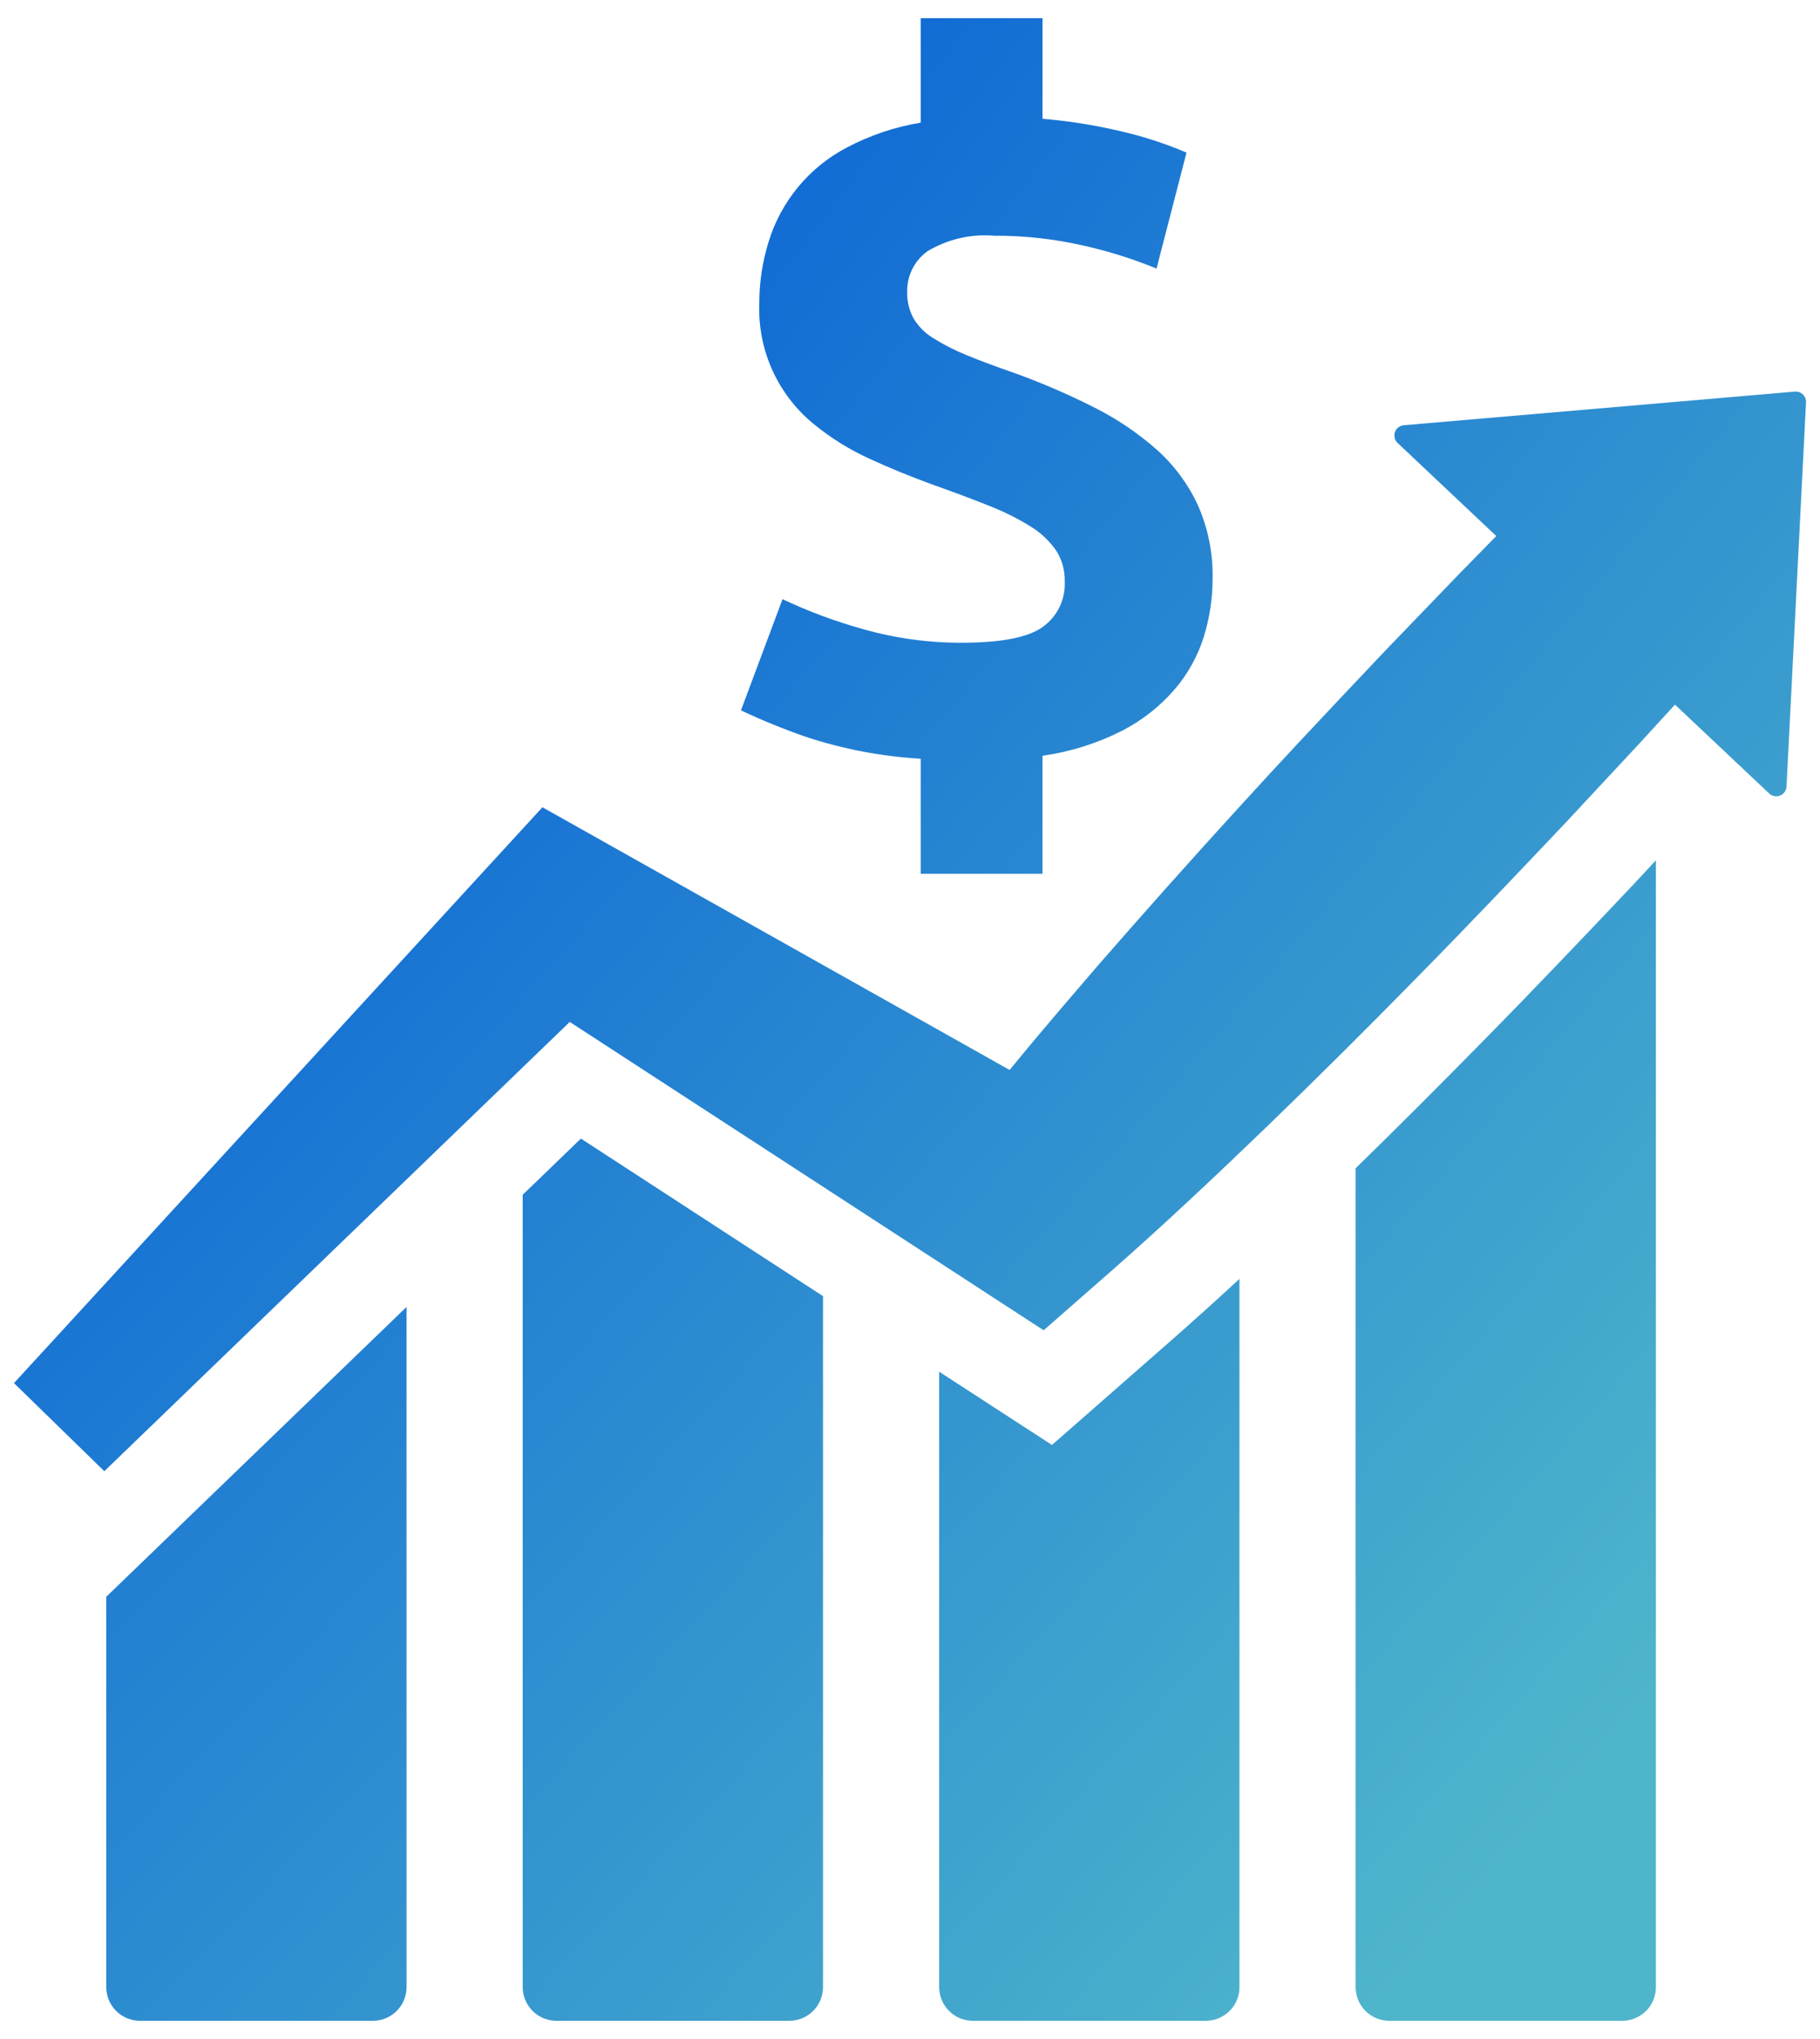
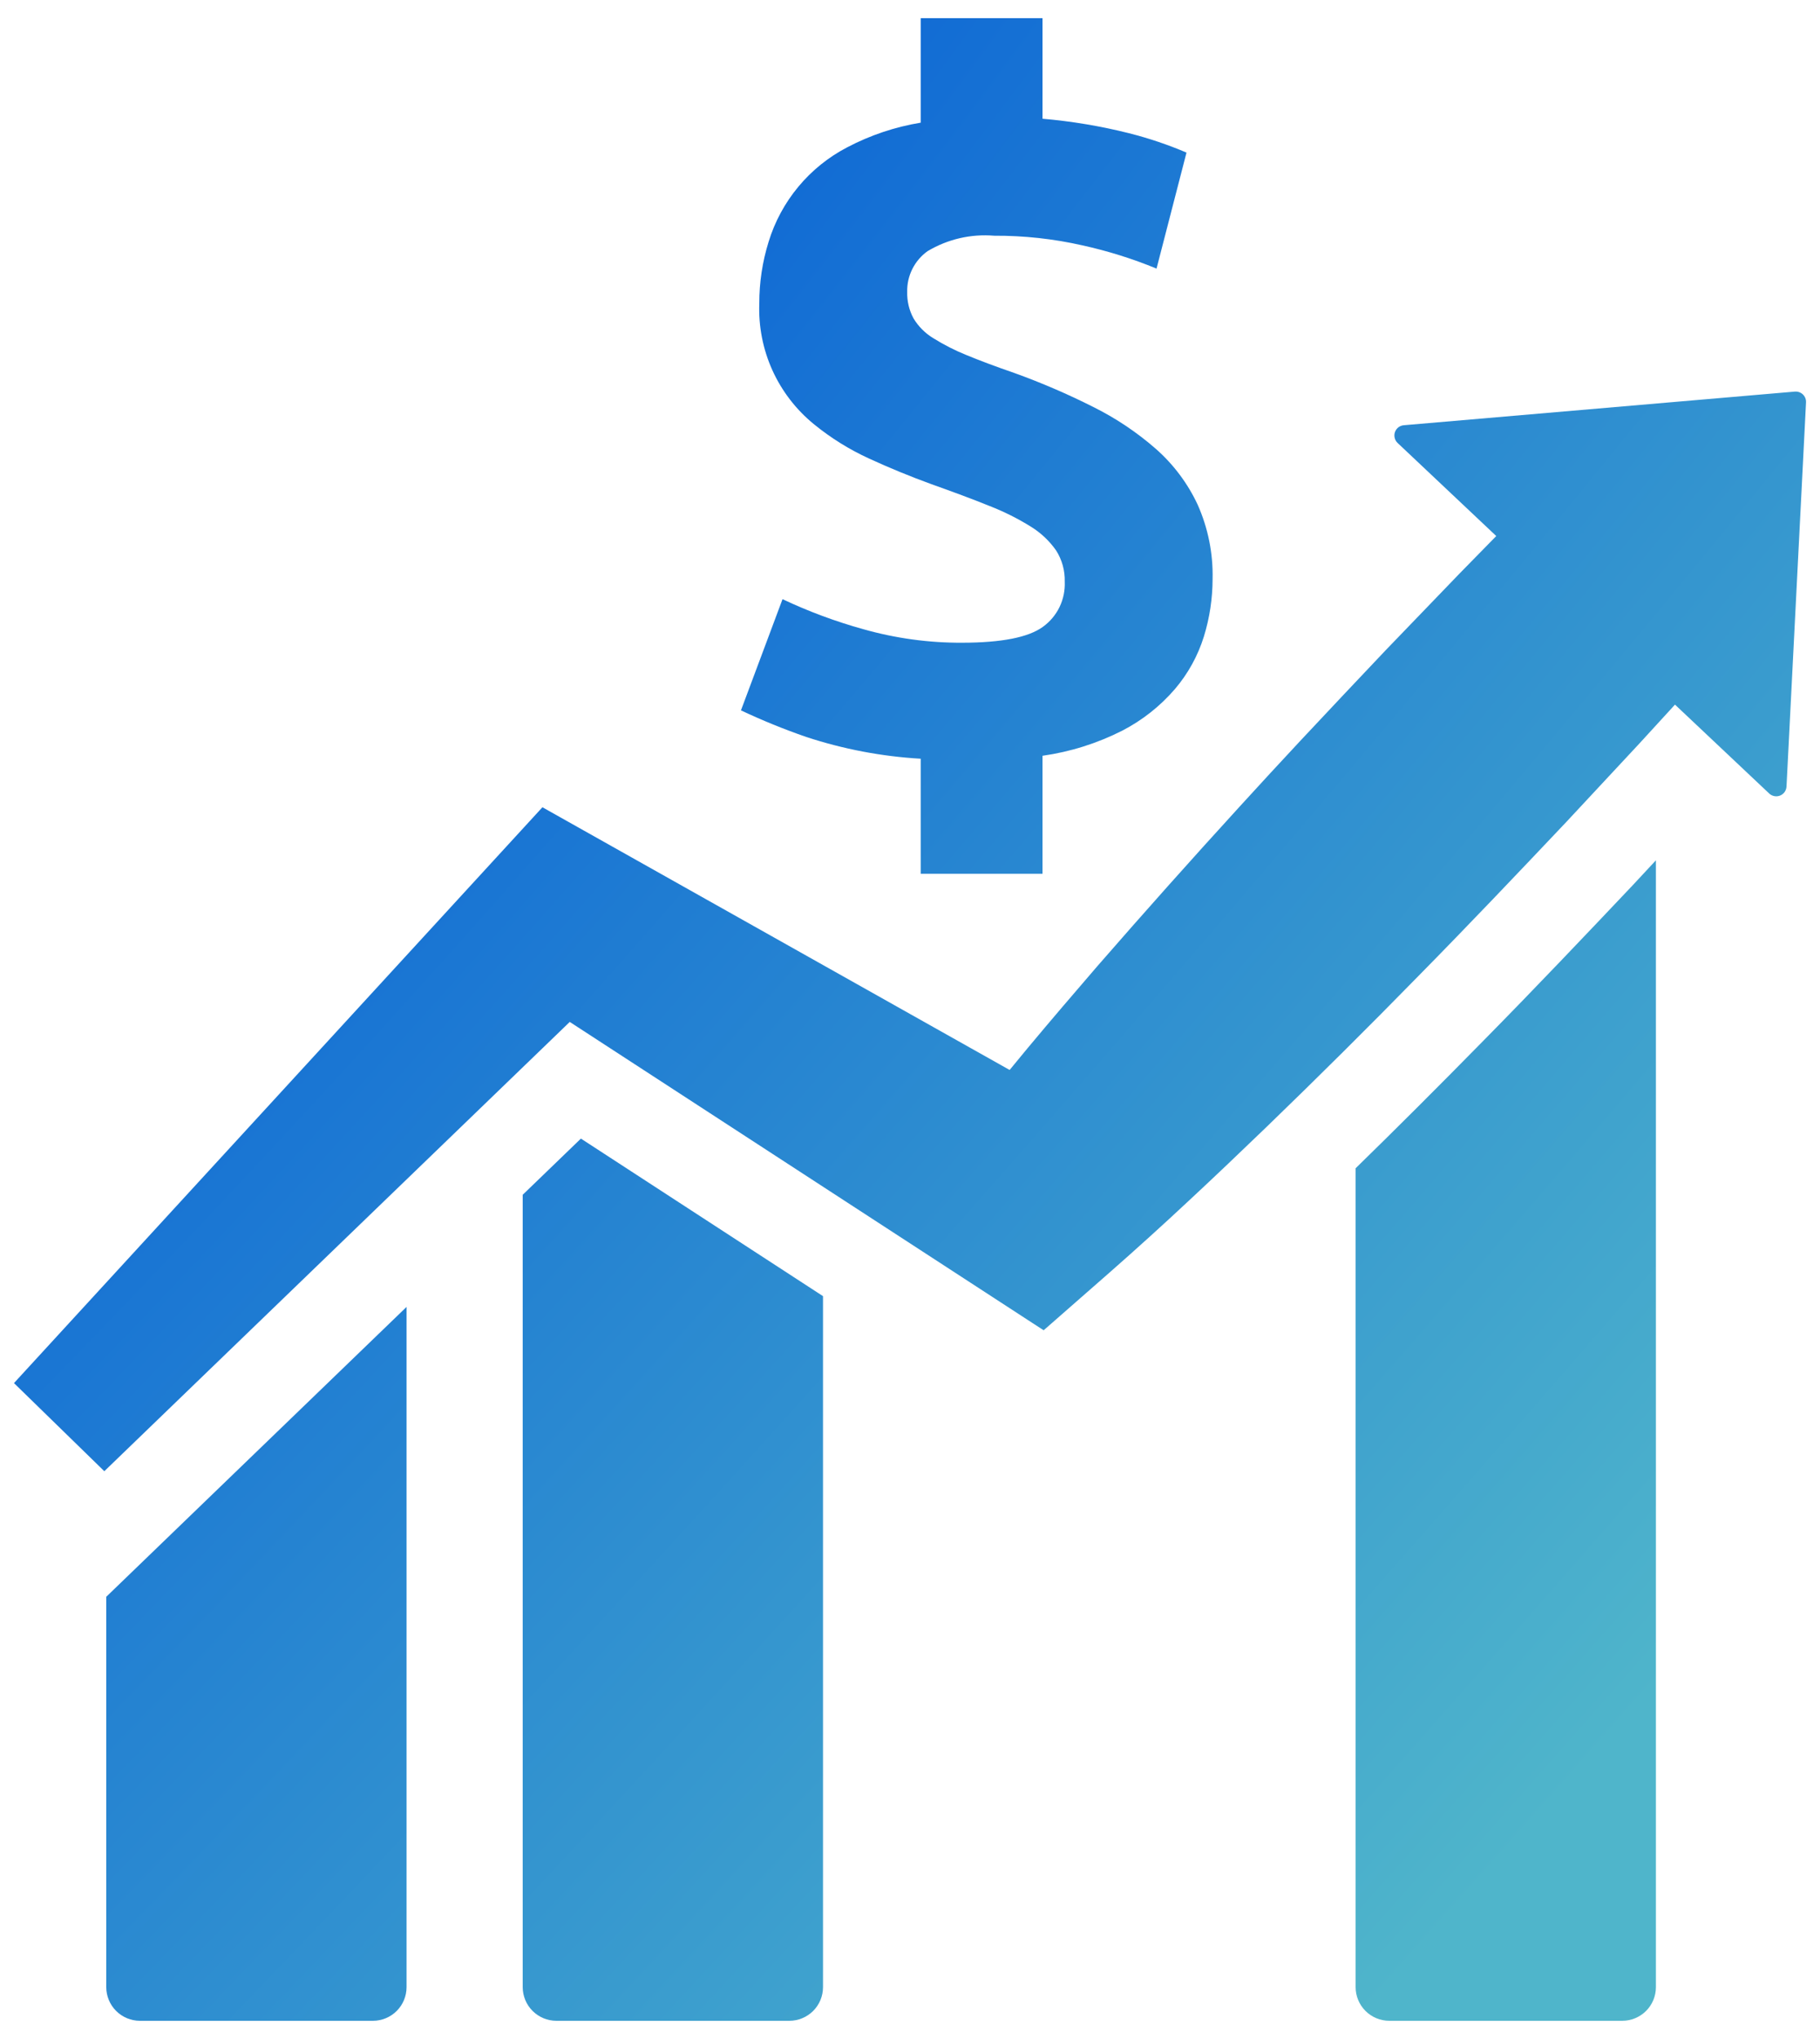
<svg xmlns="http://www.w3.org/2000/svg" width="50" height="56" viewBox="0 0 50 56" fill="none">
  <path d="M49.31 10.755L38.566 11.679C38.511 11.684 38.459 11.704 38.416 11.737C38.373 11.771 38.341 11.816 38.323 11.867C38.305 11.919 38.303 11.974 38.316 12.027C38.328 12.08 38.356 12.128 38.396 12.166L41.106 14.722L40.103 15.746L38.065 17.861C37.28 18.689 36.498 19.518 35.719 20.35C35.161 20.948 34.606 21.55 34.054 22.155C32.733 23.601 31.429 25.063 30.142 26.541C29.502 27.283 28.864 28.028 28.235 28.782C28.068 28.982 27.903 29.184 27.737 29.386L14.902 22.171L0.384 37.986L2.866 40.406L15.652 28.067H15.653L28.354 36.329L28.672 36.535L30.478 34.953C31.217 34.304 31.945 33.645 32.662 32.975C33.381 32.307 34.09 31.63 34.796 30.95C36.206 29.588 37.596 28.207 38.965 26.808C40.34 25.412 41.689 23.992 43.035 22.57L45.037 20.421L46.016 19.352L48.604 21.793C48.643 21.83 48.692 21.855 48.745 21.865C48.798 21.875 48.853 21.87 48.903 21.85C48.953 21.83 48.996 21.796 49.028 21.752C49.059 21.708 49.077 21.656 49.08 21.602L49.616 11.051C49.618 11.011 49.612 10.97 49.597 10.933C49.582 10.895 49.559 10.861 49.531 10.834C49.502 10.806 49.467 10.784 49.429 10.771C49.391 10.757 49.35 10.752 49.31 10.755Z" fill="url(#paint0_radial_1202_2744)" />
  <path d="M2.919 54.576C2.92 54.821 3.017 55.056 3.19 55.229C3.364 55.402 3.598 55.5 3.843 55.5H10.246C10.491 55.5 10.726 55.402 10.899 55.229C11.072 55.056 11.169 54.821 11.169 54.576V35.894L2.919 43.855V54.576Z" fill="url(#paint1_radial_1202_2744)" />
  <path d="M14.36 32.814V54.576C14.361 54.821 14.458 55.056 14.631 55.229C14.805 55.402 15.039 55.5 15.284 55.5H21.687C21.932 55.5 22.166 55.402 22.34 55.229C22.513 55.056 22.61 54.821 22.61 54.576V35.598L15.959 31.271L14.36 32.814Z" fill="url(#paint2_radial_1202_2744)" />
-   <path d="M28.9 39.685L25.801 37.673V54.576C25.802 54.821 25.899 55.056 26.072 55.229C26.245 55.402 26.48 55.5 26.725 55.5H33.128C33.373 55.5 33.607 55.402 33.781 55.229C33.954 55.056 34.051 54.821 34.051 54.576V35.123C33.436 35.693 32.793 36.273 32.139 36.847L28.9 39.685Z" fill="url(#paint3_radial_1202_2744)" />
  <path d="M40.759 28.576C39.491 29.867 38.332 31.023 37.242 32.086V54.576C37.243 54.821 37.34 55.056 37.513 55.229C37.687 55.402 37.921 55.5 38.166 55.5H44.569C44.814 55.5 45.048 55.402 45.222 55.229C45.395 55.056 45.492 54.821 45.492 54.576V23.628L44.865 24.302C43.564 25.676 42.177 27.138 40.759 28.576Z" fill="url(#paint4_radial_1202_2744)" />
  <path d="M28.653 17.214C28.256 17.505 27.517 17.651 26.436 17.652C25.516 17.657 24.6 17.531 23.715 17.28C22.954 17.069 22.212 16.793 21.498 16.456L20.356 19.51C20.94 19.785 21.539 20.029 22.149 20.24C23.167 20.575 24.224 20.776 25.294 20.838V23.997H28.64V20.757C29.403 20.649 30.143 20.416 30.83 20.068C31.381 19.783 31.872 19.396 32.277 18.926C32.638 18.503 32.909 18.012 33.074 17.481C33.232 16.97 33.312 16.437 33.313 15.902C33.329 15.199 33.188 14.501 32.902 13.859C32.63 13.277 32.241 12.758 31.76 12.333C31.237 11.875 30.657 11.486 30.035 11.177C29.333 10.823 28.61 10.512 27.87 10.245C27.357 10.068 26.919 9.904 26.556 9.754C26.238 9.626 25.932 9.47 25.641 9.289C25.418 9.154 25.231 8.967 25.097 8.745C24.976 8.521 24.916 8.269 24.923 8.014C24.918 7.797 24.967 7.582 25.064 7.388C25.161 7.194 25.304 7.026 25.481 6.899C26.032 6.569 26.673 6.42 27.314 6.474C28.131 6.47 28.945 6.559 29.742 6.74C30.436 6.893 31.116 7.106 31.773 7.377L32.596 4.191C32.085 3.973 31.556 3.795 31.017 3.659C30.237 3.463 29.442 3.33 28.64 3.261V0.5H25.294V3.369C24.59 3.485 23.909 3.713 23.277 4.045C22.761 4.313 22.304 4.681 21.933 5.128C21.562 5.574 21.283 6.091 21.114 6.646C20.944 7.192 20.859 7.76 20.86 8.332C20.836 8.964 20.959 9.592 21.219 10.168C21.48 10.744 21.871 11.252 22.361 11.651C22.823 12.028 23.332 12.345 23.874 12.593C24.433 12.85 25.003 13.085 25.587 13.297C26.188 13.511 26.72 13.708 27.181 13.895C27.578 14.049 27.96 14.24 28.323 14.466C28.594 14.633 28.828 14.854 29.012 15.115C29.177 15.373 29.26 15.674 29.251 15.979C29.261 16.218 29.212 16.456 29.108 16.672C29.004 16.887 28.847 17.074 28.653 17.214Z" fill="url(#paint5_radial_1202_2744)" />
  <defs>
    <radialGradient id="paint0_radial_1202_2744" cx="0" cy="0" r="1" gradientUnits="userSpaceOnUse" gradientTransform="translate(0.384 10.812) rotate(41.209) scale(57.396 256.735)">
      <stop stop-color="#0057D7" />
      <stop offset="1" stop-color="#4FB5CB" />
    </radialGradient>
    <radialGradient id="paint1_radial_1202_2744" cx="0" cy="0" r="1" gradientUnits="userSpaceOnUse" gradientTransform="translate(0.384 10.812) rotate(41.209) scale(57.396 256.735)">
      <stop stop-color="#0057D7" />
      <stop offset="1" stop-color="#4FB5CB" />
    </radialGradient>
    <radialGradient id="paint2_radial_1202_2744" cx="0" cy="0" r="1" gradientUnits="userSpaceOnUse" gradientTransform="translate(0.384 10.812) rotate(41.209) scale(57.396 256.735)">
      <stop stop-color="#0057D7" />
      <stop offset="1" stop-color="#4FB5CB" />
    </radialGradient>
    <radialGradient id="paint3_radial_1202_2744" cx="0" cy="0" r="1" gradientUnits="userSpaceOnUse" gradientTransform="translate(0.384 10.812) rotate(41.209) scale(57.396 256.735)">
      <stop stop-color="#0057D7" />
      <stop offset="1" stop-color="#4FB5CB" />
    </radialGradient>
    <radialGradient id="paint4_radial_1202_2744" cx="0" cy="0" r="1" gradientUnits="userSpaceOnUse" gradientTransform="translate(0.384 10.812) rotate(41.209) scale(57.396 256.735)">
      <stop stop-color="#0057D7" />
      <stop offset="1" stop-color="#4FB5CB" />
    </radialGradient>
    <radialGradient id="paint5_radial_1202_2744" cx="0" cy="0" r="1" gradientUnits="userSpaceOnUse" gradientTransform="translate(0.384 10.812) rotate(41.209) scale(57.396 256.735)">
      <stop stop-color="#0057D7" />
      <stop offset="1" stop-color="#4FB5CB" />
    </radialGradient>
  </defs>
</svg>